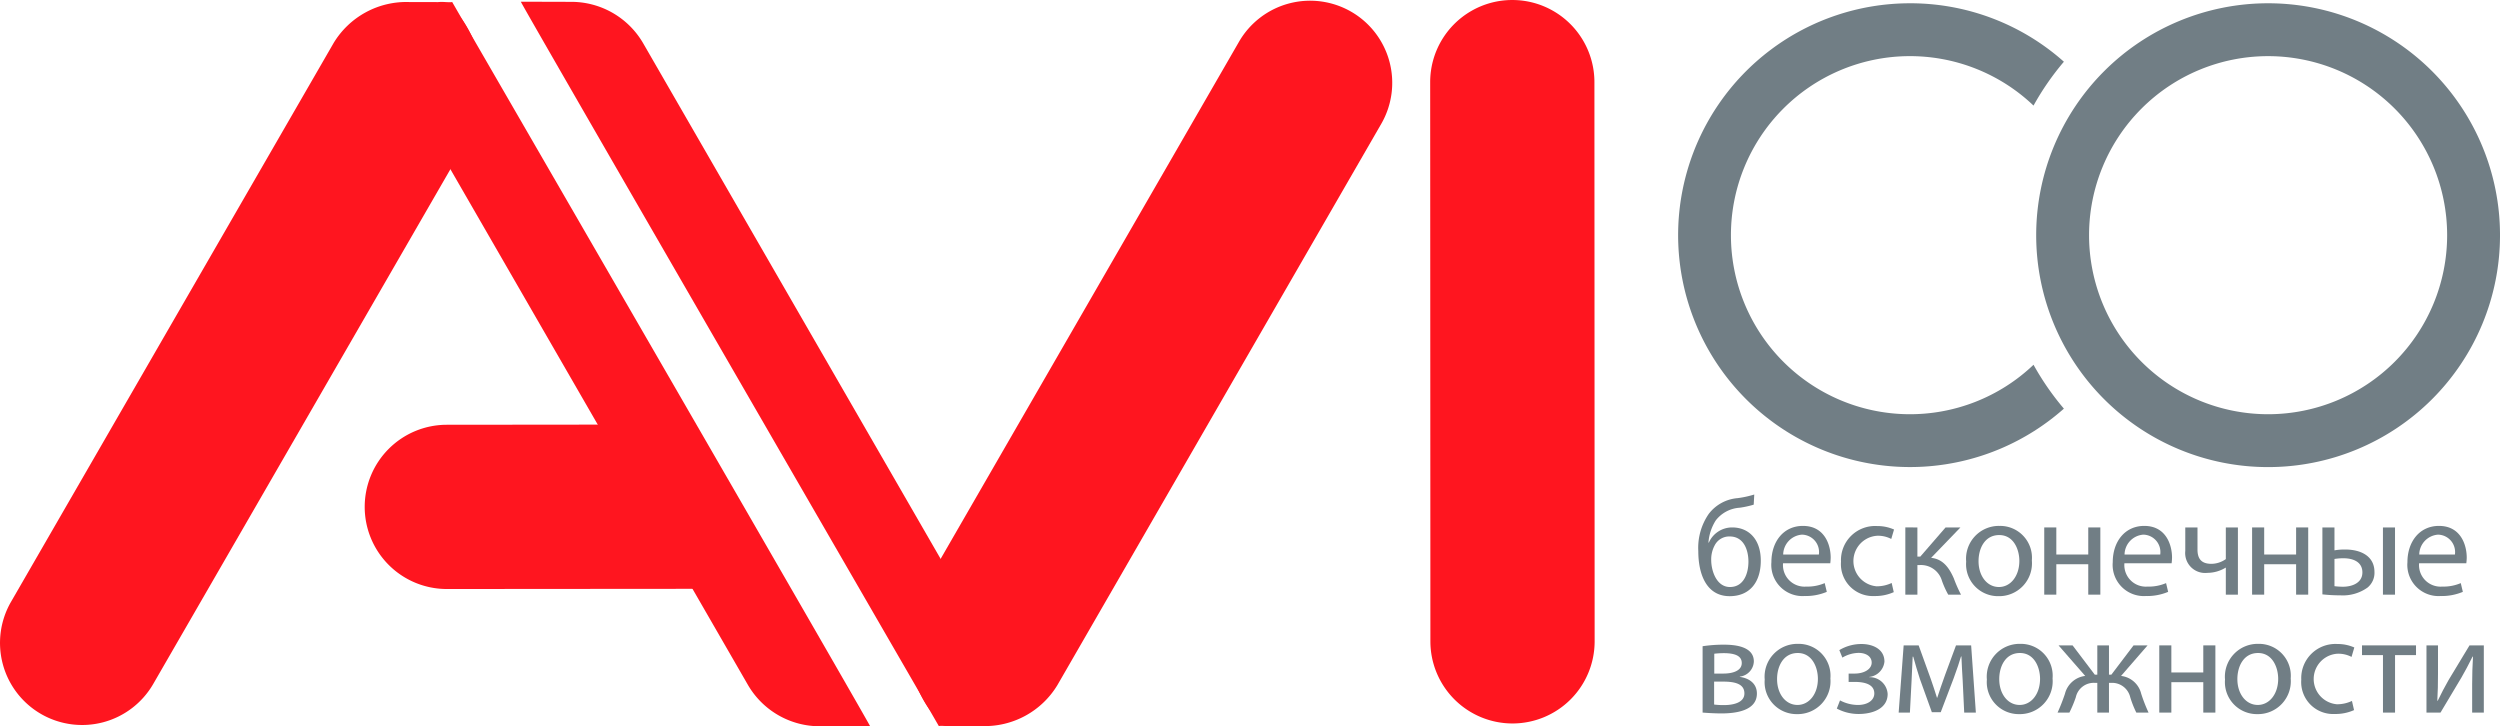
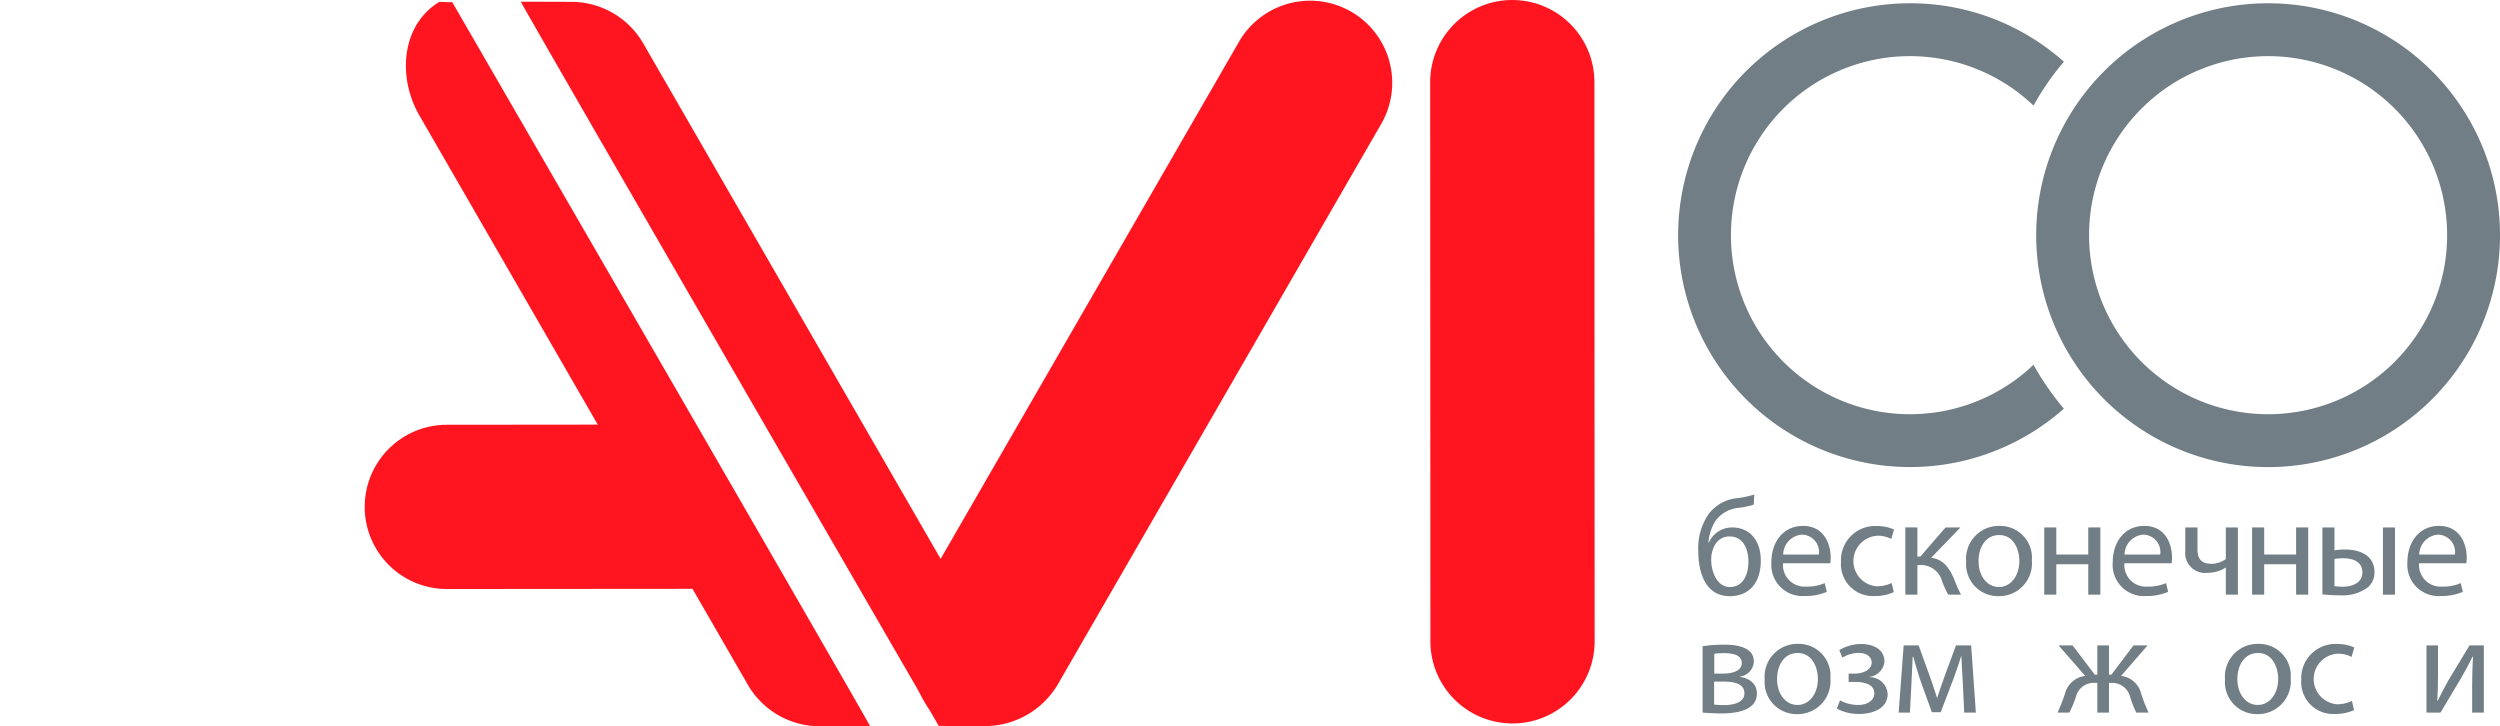
<svg xmlns="http://www.w3.org/2000/svg" id="Layer_1" data-name="Layer 1" viewBox="0 0 250.367 72.713">
  <defs>
    <style> .cls-1, .cls-3 { fill: #717e85; } .cls-2 { fill: #ff151f; } .cls-2, .cls-3 { fill-rule: evenodd; } </style>
  </defs>
  <title>logo_AVIco-01</title>
  <path class="cls-1" d="M175.628,50.54a9.21,9.21,0,0,1-1.404.307,3.292,3.292,0,0,0-2.392,1.265,4.797,4.797,0,0,0-.737,2.225h.042a2.545,2.545,0,0,1,2.336-1.516c1.654,0,2.864,1.182,2.864,3.324,0,2.197-1.141,3.56-3.114,3.56-2.365,0-3.144-2.266-3.144-4.505a5.986,5.986,0,0,1,1.042-3.728,4.043,4.043,0,0,1,2.894-1.585,9.881,9.881,0,0,0,1.669-.363Zm-2.405,3.185a1.635,1.635,0,0,0-1.517.918,2.952,2.952,0,0,0-.334,1.432c0,1.112.542,2.712,1.877,2.712,1.35,0,1.851-1.308,1.851-2.546C175.1,55.144,174.668,53.725,173.223,53.725Z" />
  <path class="cls-1" d="M178.566,56.408a2.158,2.158,0,0,0,2.31,2.337,4.414,4.414,0,0,0,1.863-.348l.209.876a5.472,5.472,0,0,1-2.239.417,3.125,3.125,0,0,1-3.309-3.393c0-2.03,1.195-3.629,3.157-3.629,2.196,0,2.78,1.933,2.78,3.17a4.885,4.885,0,0,1-.041.57Zm3.589-.875a1.744,1.744,0,0,0-1.696-1.99,2.03,2.03,0,0,0-1.878,1.99Z" />
  <path class="cls-1" d="M189.654,59.301a4.512,4.512,0,0,1-1.934.39,3.197,3.197,0,0,1-3.35-3.435,3.419,3.419,0,0,1,3.615-3.574,4.102,4.102,0,0,1,1.697.348l-.279.945a2.839,2.839,0,0,0-1.418-.32,2.538,2.538,0,0,0-.041,5.062,3.485,3.485,0,0,0,1.501-.334Z" />
  <path class="cls-1" d="M192.021,52.821v2.92h.292l2.53-2.92h1.488l-2.935,3.045c1.086.112,1.738.835,2.268,2.044a13.885,13.885,0,0,0,.723,1.641h-1.279a8.978,8.978,0,0,1-.625-1.377,2.186,2.186,0,0,0-2.225-1.585h-.236v2.962h-1.209v-6.731Z" />
  <path class="cls-1" d="M203.484,56.131a3.289,3.289,0,0,1-3.352,3.573,3.199,3.199,0,0,1-3.226-3.462,3.286,3.286,0,0,1,3.337-3.574A3.187,3.187,0,0,1,203.484,56.131Zm-5.339.069c0,1.474.847,2.587,2.043,2.587,1.169,0,2.044-1.1,2.044-2.615,0-1.14-.569-2.587-2.015-2.587C198.769,53.585,198.145,54.92,198.145,56.2Z" />
  <path class="cls-1" d="M205.934,52.821v2.712h3.199v-2.712h1.21v6.731h-1.21v-3.046h-3.199v3.046h-1.209v-6.731Z" />
  <path class="cls-1" d="M212.753,56.408a2.156,2.156,0,0,0,2.308,2.337,4.419,4.419,0,0,0,1.864-.348l.208.876a5.461,5.461,0,0,1-2.238.417,3.125,3.125,0,0,1-3.31-3.393c0-2.03,1.195-3.629,3.156-3.629,2.197,0,2.781,1.933,2.781,3.17a4.632,4.632,0,0,1-.042.57Zm3.587-.875a1.744,1.744,0,0,0-1.695-1.99,2.03,2.03,0,0,0-1.878,1.99Z" />
  <path class="cls-1" d="M220.072,52.821v2.212c0,.848.32,1.432,1.391,1.432a2.528,2.528,0,0,0,1.446-.473v-3.171h1.21v6.731h-1.21V56.853h-.027a3.523,3.523,0,0,1-1.822.516,1.995,1.995,0,0,1-2.211-2.198v-2.35Z" />
  <path class="cls-1" d="M226.751,52.821v2.712h3.197v-2.712h1.212v6.731h-1.212v-3.046h-3.197v3.046h-1.211v-6.731Z" />
  <path class="cls-1" d="M233.79,52.821v2.294a5.85,5.85,0,0,1,1.099-.082c1.446,0,2.906.598,2.906,2.252a1.906,1.906,0,0,1-.696,1.559,4.245,4.245,0,0,1-2.71.778,16.377,16.377,0,0,1-1.809-.098v-6.702Zm0,5.883a7.125,7.125,0,0,0,.85.055c.931,0,1.946-.389,1.946-1.432,0-1.085-.975-1.419-1.891-1.419a5.591,5.591,0,0,0-.905.07Zm6.063-5.883v6.731h-1.209v-6.731Z" />
  <path class="cls-1" d="M242.264,56.408a2.158,2.158,0,0,0,2.31,2.337,4.423,4.423,0,0,0,1.864-.348l.208.876a5.471,5.471,0,0,1-2.239.417,3.125,3.125,0,0,1-3.31-3.393c0-2.03,1.196-3.629,3.157-3.629,2.196,0,2.781,1.933,2.781,3.17a4.843,4.843,0,0,1-.042.57Zm3.589-.875a1.744,1.744,0,0,0-1.695-1.99,2.031,2.031,0,0,0-1.879,1.99Z" />
  <path class="cls-1" d="M170.51,64.717a14.237,14.237,0,0,1,2.142-.155c1.127,0,2.99.182,2.99,1.683a1.593,1.593,0,0,1-1.404,1.516v.029c.987.139,1.71.695,1.71,1.668,0,1.766-2.225,1.989-3.547,1.989-.75,0-1.528-.056-1.891-.084Zm1.154,5.84a7.442,7.442,0,0,0,.987.056c.821,0,2.045-.194,2.045-1.169,0-.972-.974-1.183-2.142-1.183h-.891Zm.015-3.101h.917c.904,0,1.836-.265,1.836-1.056,0-.668-.585-.988-1.808-.988a8.646,8.646,0,0,0-.945.056Z" />
  <path class="cls-1" d="M183.308,67.943a3.29,3.29,0,0,1-3.352,3.574,3.199,3.199,0,0,1-3.226-3.463,3.285,3.285,0,0,1,3.336-3.574A3.188,3.188,0,0,1,183.308,67.943Zm-5.34.069c0,1.474.849,2.586,2.044,2.586,1.169,0,2.044-1.099,2.044-2.614,0-1.14-.569-2.587-2.016-2.587C178.593,65.398,177.968,66.733,177.968,68.013Z" />
  <path class="cls-1" d="M185.135,67.457h.584c1.028,0,1.724-.474,1.724-1.099,0-.598-.543-.973-1.308-.973a3.261,3.261,0,0,0-1.627.473l-.305-.751a4.269,4.269,0,0,1,2.238-.611c1.028,0,2.28.459,2.28,1.766a1.715,1.715,0,0,1-1.515,1.53v.027A1.791,1.791,0,0,1,189.042,69.5c0,1.461-1.487,2.003-2.907,2.003a4.608,4.608,0,0,1-2.183-.542l.319-.82a3.878,3.878,0,0,0,1.78.459c1.015,0,1.655-.486,1.655-1.154,0-.904-.945-1.154-1.961-1.154h-.611Z" />
  <path class="cls-1" d="M190.645,64.633h1.502l1.224,3.392c.166.502.459,1.322.611,1.851h.027c.154-.5.529-1.571.793-2.308l1.086-2.935h1.516l.472,6.731h-1.167l-.153-3.213c-.041-.724-.098-1.585-.125-2.406h-.042c-.182.612-.361,1.156-.737,2.184l-1.293,3.393h-.891l-1.196-3.323c-.208-.64-.5-1.613-.668-2.239h-.055c-.027.793-.068,1.683-.111,2.42l-.167,3.184h-1.125Z" />
-   <path class="cls-1" d="M205.558,67.943a3.29,3.29,0,0,1-3.353,3.574,3.2,3.2,0,0,1-3.226-3.463,3.286,3.286,0,0,1,3.337-3.574A3.188,3.188,0,0,1,205.558,67.943Zm-5.34.069c0,1.474.847,2.586,2.043,2.586,1.169,0,2.044-1.099,2.044-2.614,0-1.14-.569-2.587-2.016-2.587C200.842,65.398,200.218,66.733,200.218,68.013Z" />
  <path class="cls-1" d="M207.563,64.633l2.225,2.935h.251v-2.935h1.168v2.935h.237l2.225-2.935h1.404l-2.657,3.059a2.349,2.349,0,0,1,2.017,1.781,16.327,16.327,0,0,0,.738,1.891h-1.225a10.033,10.033,0,0,1-.611-1.544,1.862,1.862,0,0,0-1.92-1.432h-.208v2.976h-1.168v-2.976h-.222A1.84,1.84,0,0,0,207.884,69.834a12.089,12.089,0,0,1-.641,1.53h-1.183a19.785,19.785,0,0,0,.737-1.878,2.381,2.381,0,0,1,2.031-1.794l-2.671-3.059Z" />
-   <path class="cls-1" d="M217.454,64.633v2.712h3.199v-2.712h1.211v6.731h-1.211v-3.046h-3.199v3.046h-1.209v-6.731Z" />
  <path class="cls-1" d="M229.406,67.943a3.29,3.29,0,0,1-3.352,3.574,3.2,3.2,0,0,1-3.226-3.463,3.286,3.286,0,0,1,3.337-3.574A3.187,3.187,0,0,1,229.406,67.943Zm-5.34.069c0,1.474.848,2.586,2.044,2.586,1.168,0,2.043-1.099,2.043-2.614,0-1.14-.569-2.587-2.016-2.587S224.066,66.733,224.066,68.013Z" />
  <path class="cls-1" d="M235.751,71.114a4.523,4.523,0,0,1-1.935.389,3.197,3.197,0,0,1-3.351-3.434,3.42,3.42,0,0,1,3.615-3.574,4.103,4.103,0,0,1,1.697.348l-.278.945a2.845,2.845,0,0,0-1.419-.32,2.538,2.538,0,0,0-.041,5.062,3.473,3.473,0,0,0,1.501-.334Z" />
-   <path class="cls-1" d="M241.956,64.633v.974h-2.1v5.757h-1.209v-5.757h-2.1v-.974Z" />
  <path class="cls-1" d="M244.157,64.633v2.836c0,1.071-.015,1.738-.069,2.698l.041.014c.403-.82.641-1.293,1.085-2.072l2.1-3.477h1.432v6.731h-1.168v-2.851c0-1.099.028-1.668.084-2.753h-.043c-.43.862-.721,1.404-1.111,2.086-.64,1.042-1.377,2.336-2.101,3.518h-1.404v-6.731Z" />
-   <path class="cls-2" d="M4.113,71.505A8.223,8.223,0,0,1,1.104,60.271L33.412,4.307a8.508,8.508,0,0,1,7.542-4.103l3.001.007c3.059.432,5.973,8.387,3.701,12.32L15.347,68.495a8.225,8.225,0,0,1-11.234,3.01Z" />
  <path class="cls-2" d="M87.147,72.746c.106,0-37.344-64.718-41.866-72.55-.16.085-1.189-.066-1.34.028-3.734,2.311-4.166,7.484-1.933,11.352l32.911,57.044a8.319,8.319,0,0,0,7.244,4.113l4.984.014Z" />
  <path class="cls-2" d="M135.316,1.172a8.224,8.224,0,0,1,3.01,11.234l-32.431,56.205a8.504,8.504,0,0,1-7.542,4.102l-3-.007c-3.059-.431-5.973-8.386-3.702-12.319l32.43-56.204a8.225,8.225,0,0,1,11.235-3.01Z" />
  <path class="cls-2" d="M52.161.171c-.107,0,37.344,64.719,41.865,72.55.16-.086,1.189.066,1.342-.028,3.732-2.311,4.165-7.483,1.933-11.351L64.39,4.297a8.323,8.323,0,0,0-7.244-4.112l-4.984-.014Z" />
  <path class="cls-2" d="M36.524,50.763a8.225,8.225,0,0,1,8.224-8.224l21.094-.021c3.192,0,1.432,1.554,2.029,4.48l.532,2.602c1.154,2.865,7.996,9.367,3.455,9.367l-27.11.021a8.226,8.226,0,0,1-8.224-8.225Z" />
  <path class="cls-2" d="M151.473,72.453a8.226,8.226,0,0,1-8.224-8.225l-.021-56.003a8.224,8.224,0,1,1,16.448,0l.022,56.003a8.226,8.226,0,0,1-8.225,8.225Z" />
  <path class="cls-3" d="M191.283.328a23.132,23.132,0,0,1,15.409,5.853,26.905,26.905,0,0,0-3.041,4.393,17.931,17.931,0,1,0,0,25.957,26.952,26.952,0,0,0,3.041,4.394A23.223,23.223,0,1,1,191.283.328Z" />
  <path class="cls-3" d="M227.143.328a23.225,23.225,0,1,1-23.225,23.225A23.228,23.228,0,0,1,227.143.328Zm0,5.295a17.93,17.93,0,1,1-17.93,17.93A17.931,17.931,0,0,1,227.143,5.623Z" />
</svg>